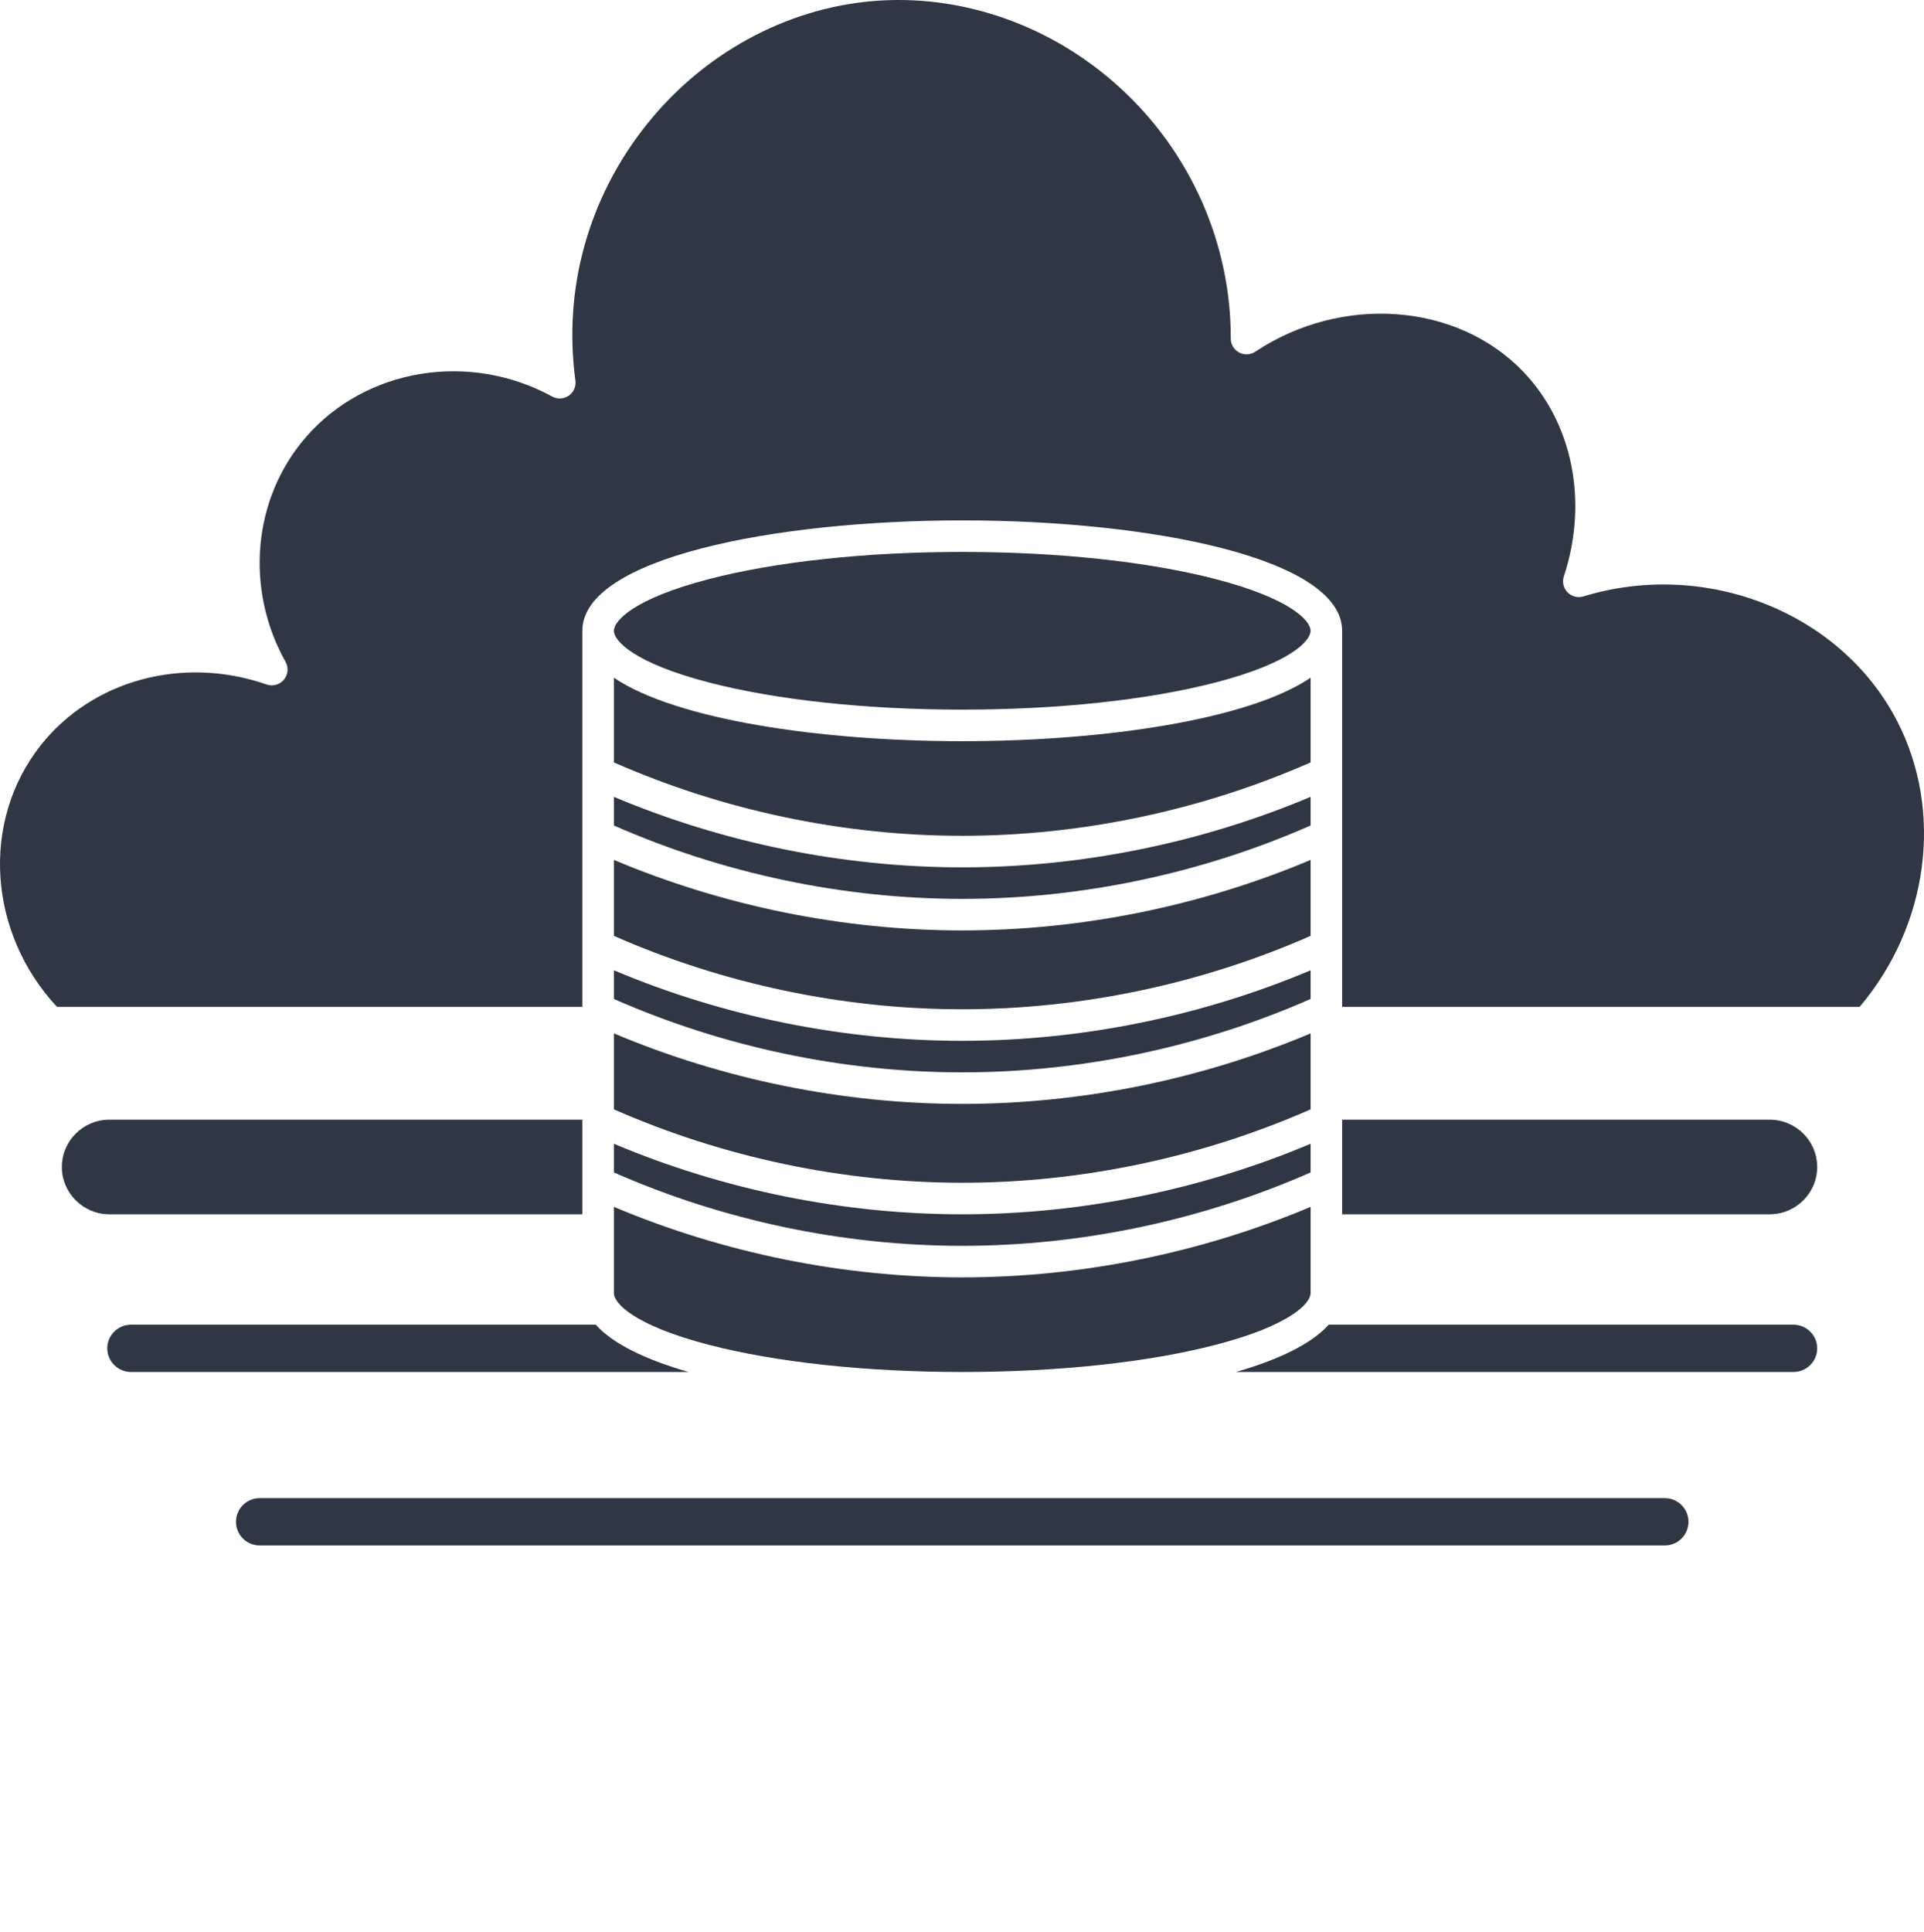
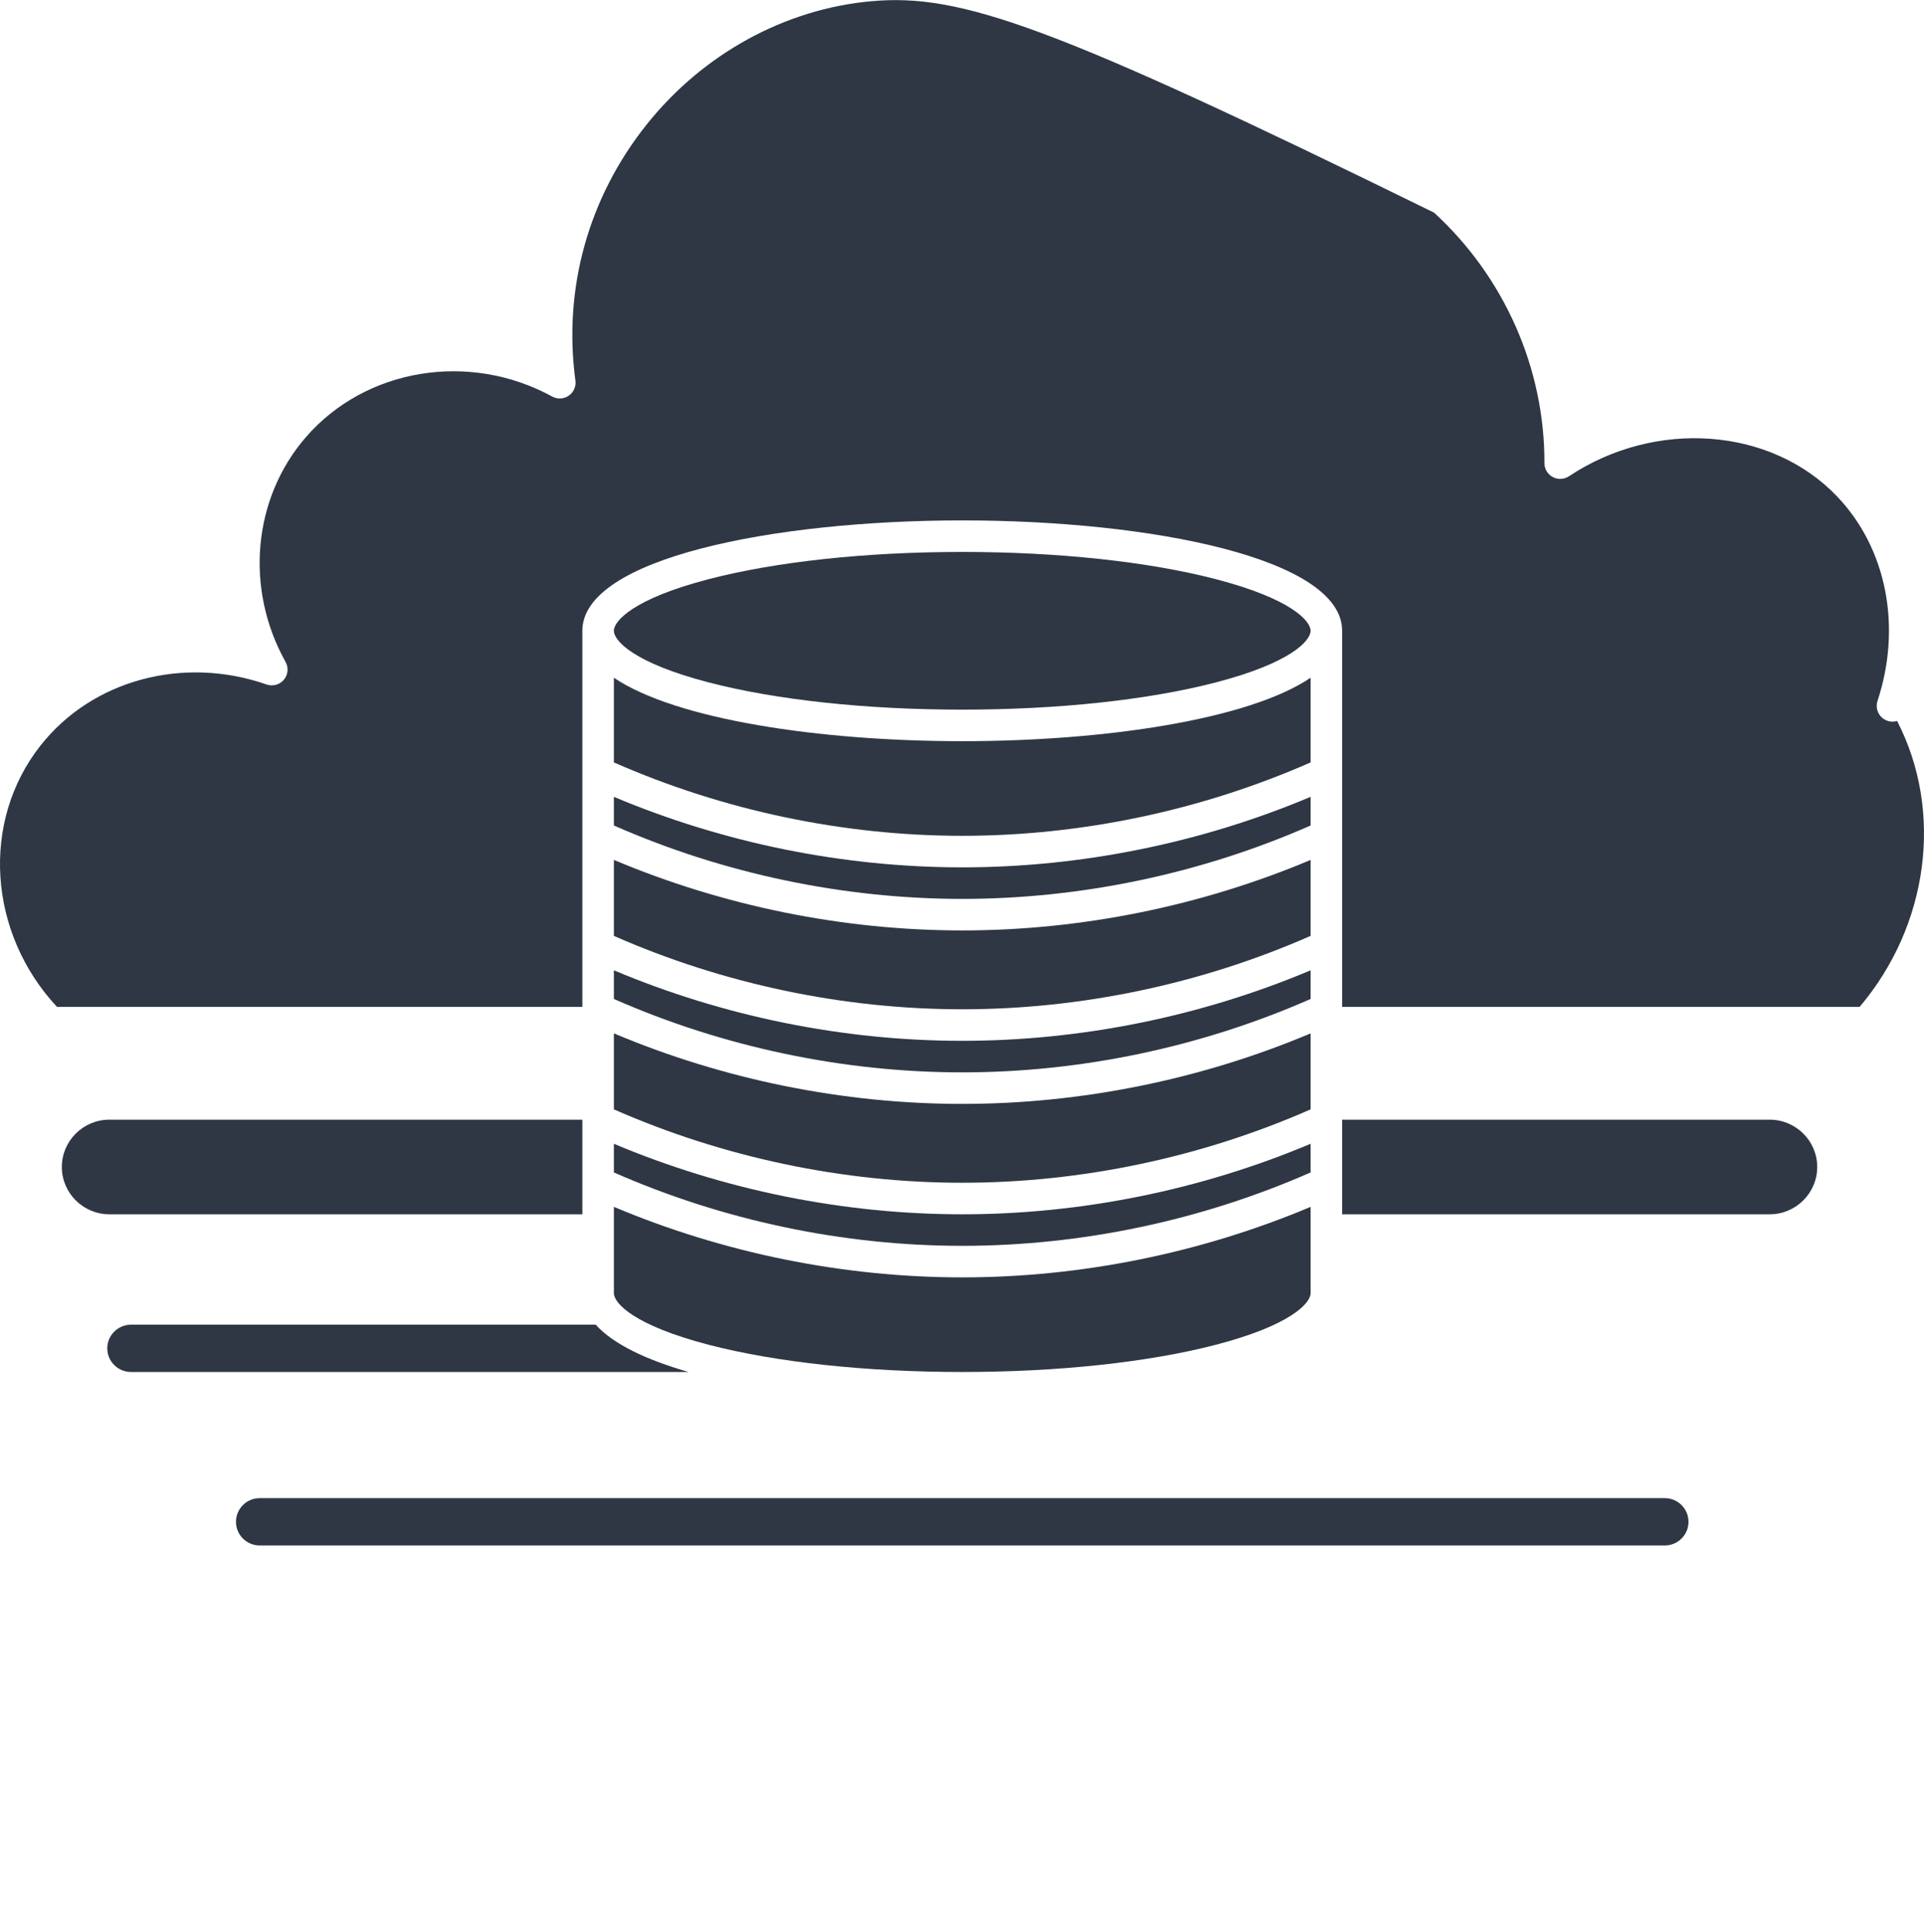
<svg xmlns="http://www.w3.org/2000/svg" version="1.1" x="0px" y="0px" viewBox="0 0 488.082 489.993" style="enable-background:new 0 0 488.082 391.994;" xml:space="preserve">
  <g>
    <path fill="#2f3744" d="M155.73,209.38c27.659,12.173,58.15,18.614,88.372,18.614c30.223,0,60.714-6.442,88.372-18.614v-7.27   c-27.802,11.714-58.22,17.885-88.372,17.885c-30.151,0-60.569-6.171-88.372-17.885V209.38z" />
    <path fill="#2f3744" d="M155.73,237.38c27.659,12.173,58.15,18.614,88.372,18.614c30.223,0,60.714-6.442,88.372-18.614v-19.27   c-27.802,11.714-58.22,17.885-88.372,17.885c-30.151,0-60.569-6.171-88.372-17.885V237.38z" />
    <path fill="#2f3744" d="M244.101,179.994c24.344,0,47.183-2.451,64.311-6.901c18.994-4.935,24.061-10.556,24.061-13.099   s-5.067-8.164-24.061-13.099c-17.127-4.45-39.967-6.901-64.311-6.901s-47.183,2.451-64.311,6.901   c-18.994,4.935-24.061,10.556-24.061,13.099s5.067,8.164,24.061,13.099C196.918,177.544,219.758,179.994,244.101,179.994z" />
    <path fill="#2f3744" d="M151.12,335.994H33.253c-3.331,0-6.041,2.691-6.041,6s2.71,6,6.041,6h141.435   C163.849,344.88,155.495,340.871,151.12,335.994z" />
    <path fill="#2f3744" d="M147.73,307.994v-24H27.751c-6.652,0-12.064,5.383-12.064,12s5.412,12,12.064,12H147.73z" />
    <path fill="#2f3744" d="M155.73,193.38c27.659,12.173,58.15,18.614,88.372,18.614c30.223,0,60.714-6.442,88.372-18.614v-21.477   c-15.704,10.604-52.203,16.091-88.372,16.091s-72.668-5.487-88.372-16.091V193.38z" />
    <path fill="#2f3744" d="M155.73,253.38c27.659,12.173,58.15,18.614,88.372,18.614c30.223,0,60.714-6.442,88.372-18.614v-7.27   c-27.802,11.714-58.22,17.885-88.372,17.885c-30.151,0-60.569-6.171-88.372-17.885V253.38z" />
    <path fill="#2f3744" d="M155.73,297.38c27.659,12.173,58.15,18.614,88.372,18.614c30.223,0,60.714-6.442,88.372-18.614v-7.27   c-27.802,11.714-58.22,17.885-88.372,17.885c-30.151,0-60.569-6.171-88.372-17.885V297.38z" />
    <path fill="#2f3744" d="M155.73,281.38c27.659,12.173,58.15,18.614,88.372,18.614c30.223,0,60.714-6.442,88.372-18.614v-19.27   c-27.802,11.714-58.22,17.885-88.372,17.885c-30.151,0-60.569-6.171-88.372-17.885V281.38z" />
-     <path fill="#2f3744" d="M481.256,182.865c-14.215-27.523-48.423-41.105-79.573-31.592c-1.431,0.435-2.983,0.04-4.028-1.029   c-1.045-1.069-1.407-2.631-0.938-4.05c6.237-18.904,2.28-38.81-10.327-51.948c-16.754-17.461-45.97-19.626-67.958-5.034   c-1.229,0.816-2.808,0.889-4.109,0.188c-1.299-0.7-2.108-2.059-2.103-3.534c0.077-23.98-10.123-47.131-27.986-63.517   C266.748,6.31,243.717-1.719,221.04,0.309c-21.921,1.965-42.683,13.348-56.959,31.229c-14.823,18.565-21.254,41.65-18.11,65.001   c0.201,1.495-0.456,2.977-1.7,3.831c-1.243,0.854-2.861,0.937-4.186,0.212c-21.042-11.519-47.325-7.185-62.494,10.306   c-13.465,15.524-15.535,38.429-5.151,56.995c0.811,1.45,0.641,3.25-0.426,4.523c-1.068,1.272-2.812,1.752-4.379,1.208   c-21.194-7.373-44.246-1.147-57.361,15.49c-15.194,19.275-13.316,47.488,4.184,66.287H147.73v-95.396c0-18.382,48.481-28,96.372-28   s96.372,9.618,96.372,28v95.396h131.276C489.258,234.74,493.113,205.82,481.256,182.865z" />
-     <path fill="#2f3744" d="M454.95,335.994H337.082c-4.374,4.877-12.729,8.886-23.568,12H454.95c3.331,0,6.041-2.691,6.041-6   S458.281,335.994,454.95,335.994z" />
+     <path fill="#2f3744" d="M481.256,182.865c-1.431,0.435-2.983,0.04-4.028-1.029   c-1.045-1.069-1.407-2.631-0.938-4.05c6.237-18.904,2.28-38.81-10.327-51.948c-16.754-17.461-45.97-19.626-67.958-5.034   c-1.229,0.816-2.808,0.889-4.109,0.188c-1.299-0.7-2.108-2.059-2.103-3.534c0.077-23.98-10.123-47.131-27.986-63.517   C266.748,6.31,243.717-1.719,221.04,0.309c-21.921,1.965-42.683,13.348-56.959,31.229c-14.823,18.565-21.254,41.65-18.11,65.001   c0.201,1.495-0.456,2.977-1.7,3.831c-1.243,0.854-2.861,0.937-4.186,0.212c-21.042-11.519-47.325-7.185-62.494,10.306   c-13.465,15.524-15.535,38.429-5.151,56.995c0.811,1.45,0.641,3.25-0.426,4.523c-1.068,1.272-2.812,1.752-4.379,1.208   c-21.194-7.373-44.246-1.147-57.361,15.49c-15.194,19.275-13.316,47.488,4.184,66.287H147.73v-95.396c0-18.382,48.481-28,96.372-28   s96.372,9.618,96.372,28v95.396h131.276C489.258,234.74,493.113,205.82,481.256,182.865z" />
    <path fill="#2f3744" d="M448.926,283.994H340.473v24h108.453c6.653,0,12.065-5.383,12.065-12S455.578,283.994,448.926,283.994z" />
    <path fill="#2f3744" d="M155.73,327.994c0,2.543,5.067,8.164,24.061,13.1c17.127,4.449,39.967,6.9,64.311,6.9s47.183-2.451,64.311-6.9   c18.994-4.936,24.061-10.557,24.061-13.1V306.11c-27.802,11.714-58.22,17.885-88.372,17.885c-30.151,0-60.569-6.171-88.372-17.885   V327.994z" />
    <path fill="#2f3744" d="M422.338,379.994H65.865c-3.309,0-6,2.691-6,6s2.691,6,6,6h356.474c3.309,0,6-2.691,6-6S425.647,379.994,422.338,379.994z" />
  </g>
</svg>